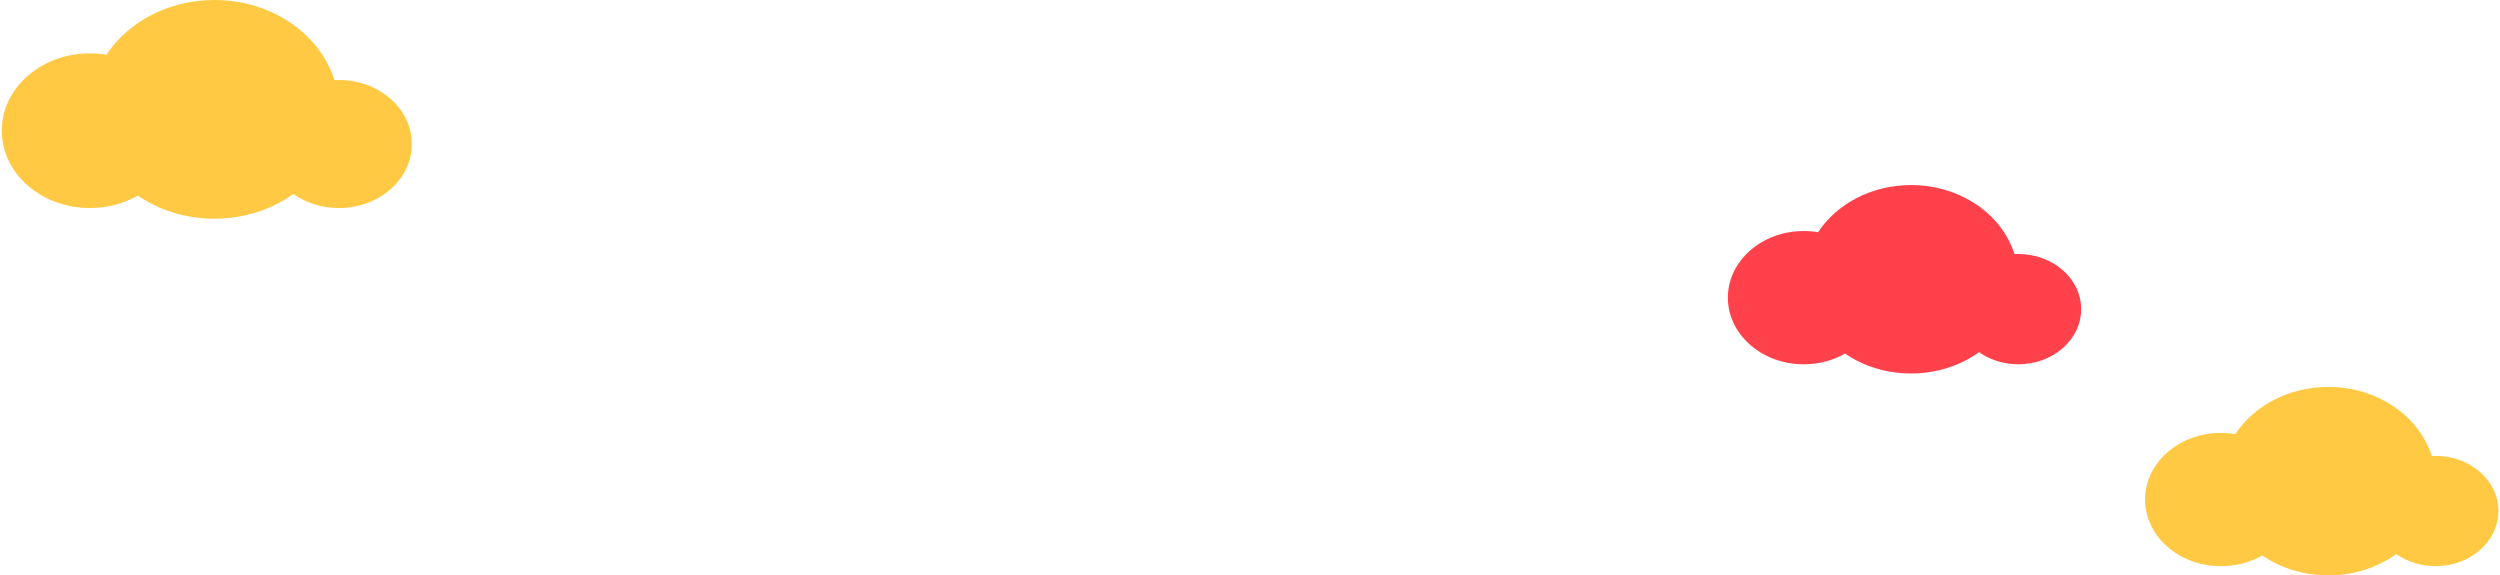
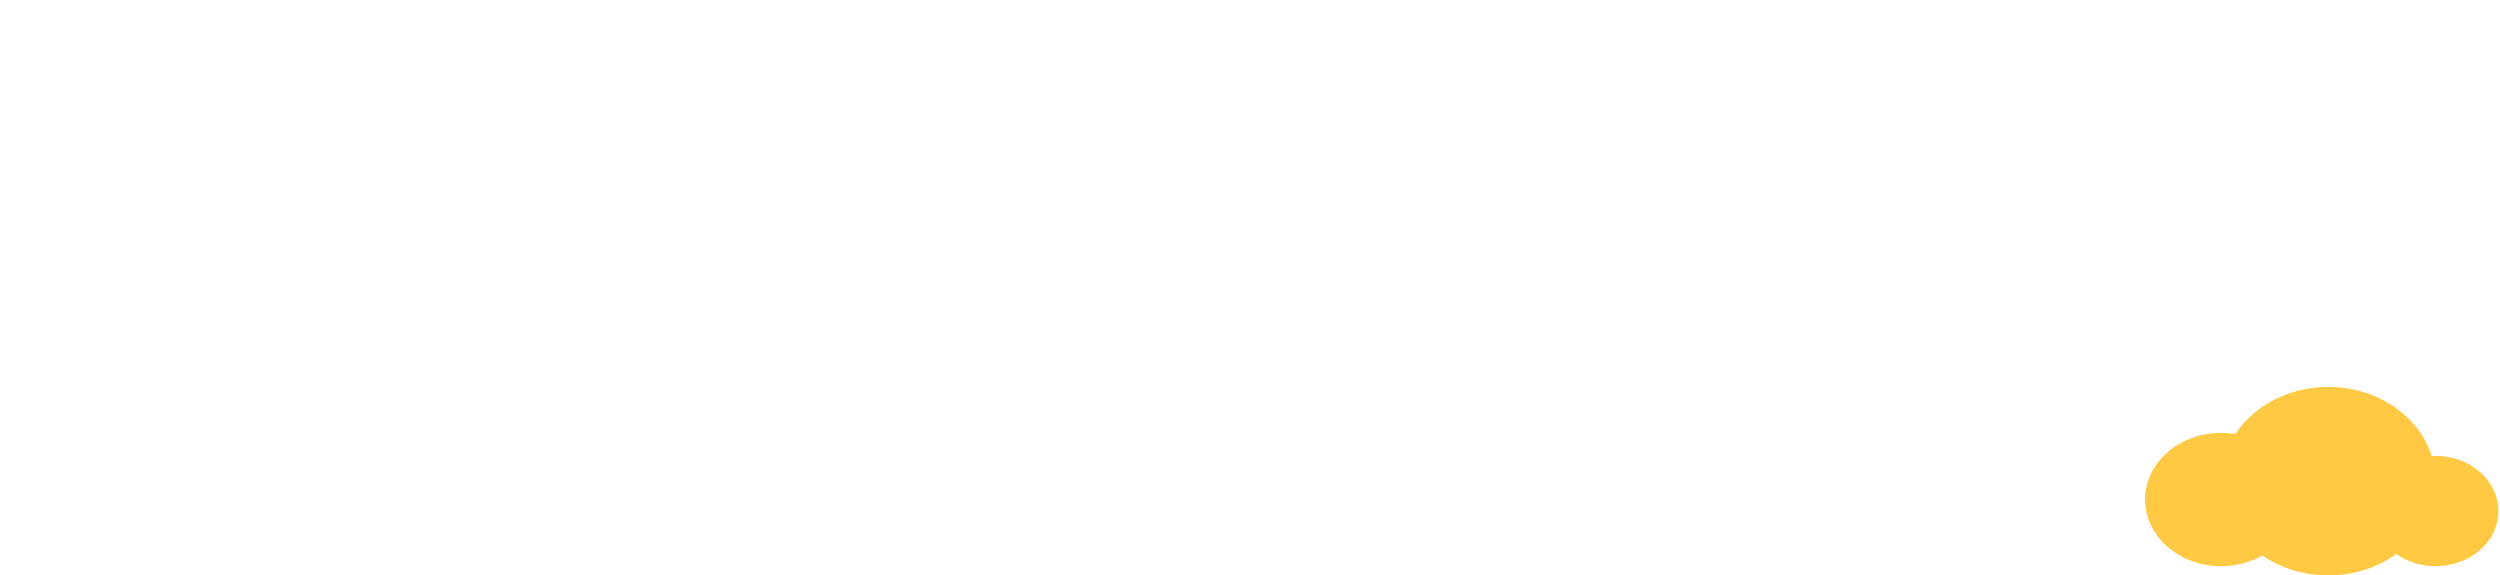
<svg xmlns="http://www.w3.org/2000/svg" width="743" height="171" viewBox="0 0 743 171" fill="none">
-   <path fill-rule="evenodd" clip-rule="evenodd" d="M87.17 57.644C80.785 62.241 72.617 65 63.716 65C55.132 65 47.231 62.434 40.952 58.129C36.852 60.47 31.958 61.829 26.702 61.829C12.243 61.829 0.521 51.537 0.521 38.842C0.521 26.146 12.243 15.854 26.702 15.854C28.392 15.854 30.044 15.994 31.645 16.263C38.043 6.542 50.01 0 63.716 0C80.733 0 95.068 10.083 99.394 23.816C99.836 23.792 100.281 23.78 100.73 23.78C112.696 23.78 122.396 32.298 122.396 42.805C122.396 53.312 112.696 61.829 100.73 61.829C95.598 61.829 90.882 60.262 87.17 57.644Z" fill="#FFC943" />
  <path fill-rule="evenodd" clip-rule="evenodd" d="M712.173 164.662C706.672 168.623 699.635 171 691.966 171C684.571 171 677.763 168.79 672.354 165.08C668.821 167.097 664.605 168.268 660.077 168.268C647.62 168.268 637.521 159.401 637.521 148.463C637.521 137.526 647.62 128.659 660.077 128.659C661.533 128.659 662.957 128.78 664.336 129.011C669.848 120.636 680.157 115 691.966 115C706.627 115 718.977 123.687 722.704 135.518C723.084 135.498 723.468 135.488 723.855 135.488C734.164 135.488 742.521 142.826 742.521 151.878C742.521 160.93 734.164 168.268 723.855 168.268C719.433 168.268 715.371 166.918 712.173 164.662Z" fill="#FFC943" />
-   <path fill-rule="evenodd" clip-rule="evenodd" d="M588.173 104.662C582.672 108.623 575.635 111 567.966 111C560.571 111 553.763 108.79 548.354 105.08C544.821 107.097 540.605 108.268 536.077 108.268C523.62 108.268 513.521 99.401 513.521 88.463C513.521 77.525 523.62 68.659 536.077 68.659C537.533 68.659 538.957 68.78 540.336 69.011C545.848 60.636 556.157 55 567.966 55C582.627 55 594.977 63.687 598.704 75.518C599.084 75.498 599.468 75.488 599.855 75.488C610.164 75.488 618.521 82.826 618.521 91.878C618.521 100.93 610.164 108.268 599.855 108.268C595.433 108.268 591.371 106.918 588.173 104.662Z" fill="#FF414B" />
</svg>